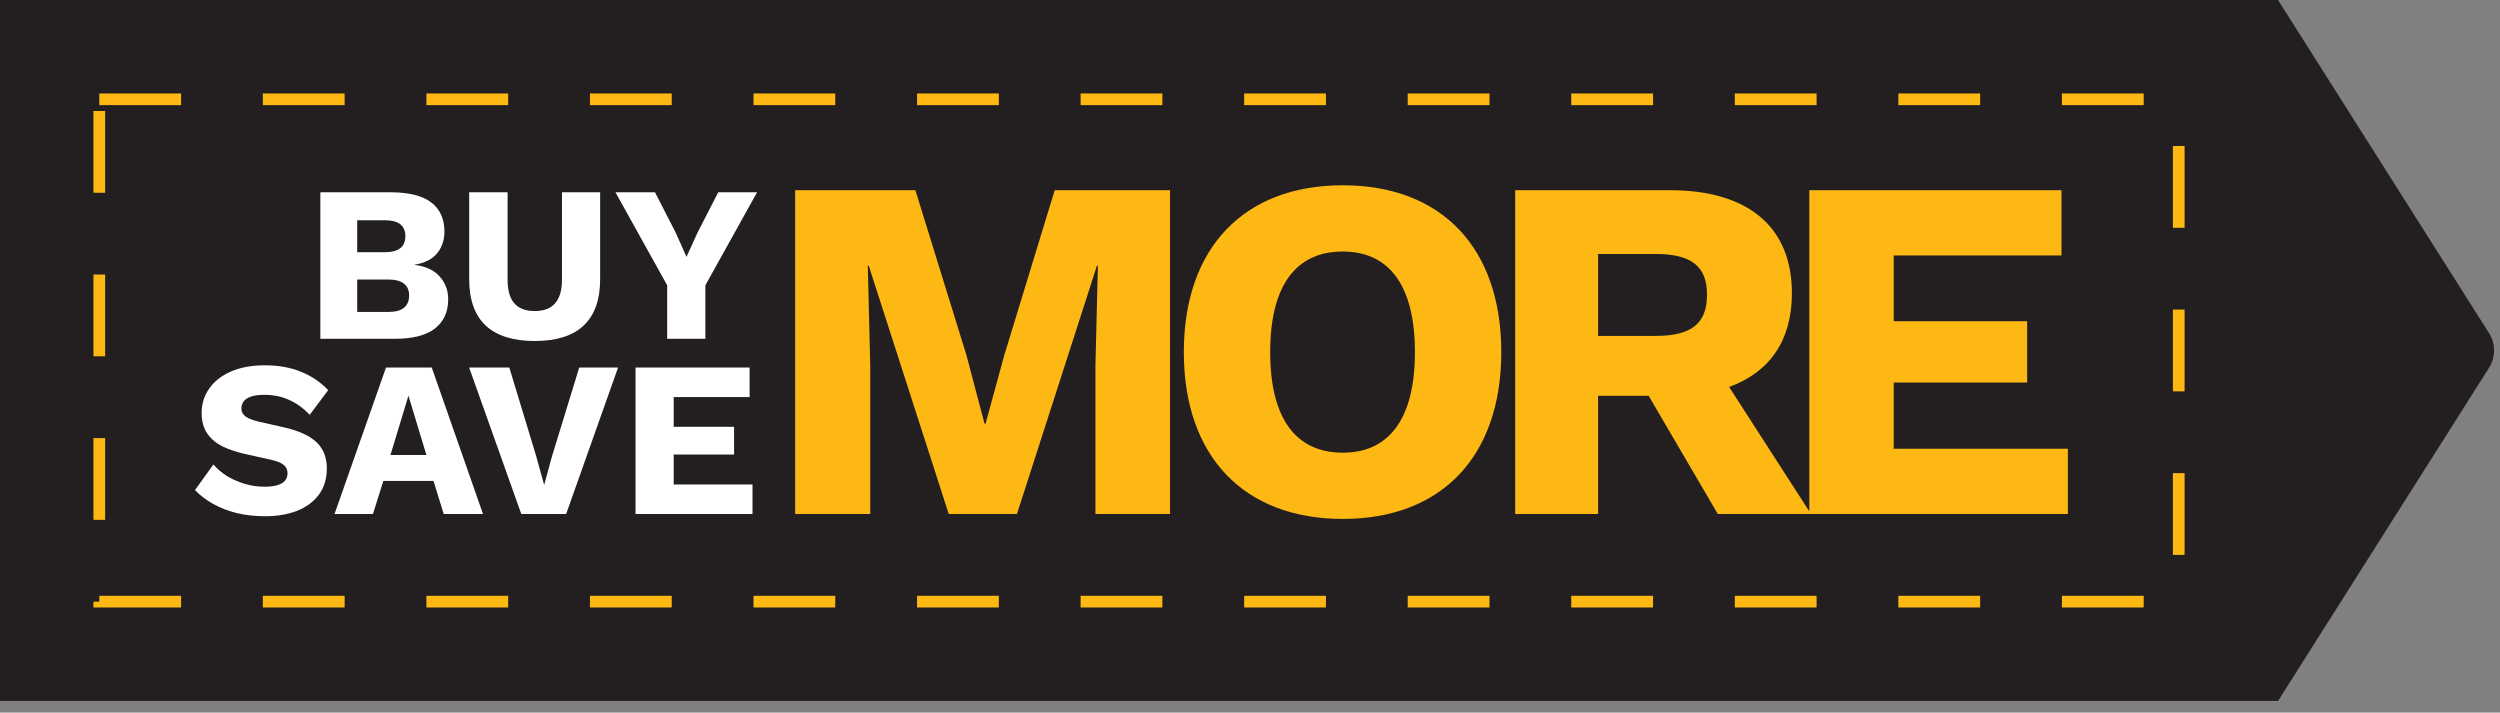
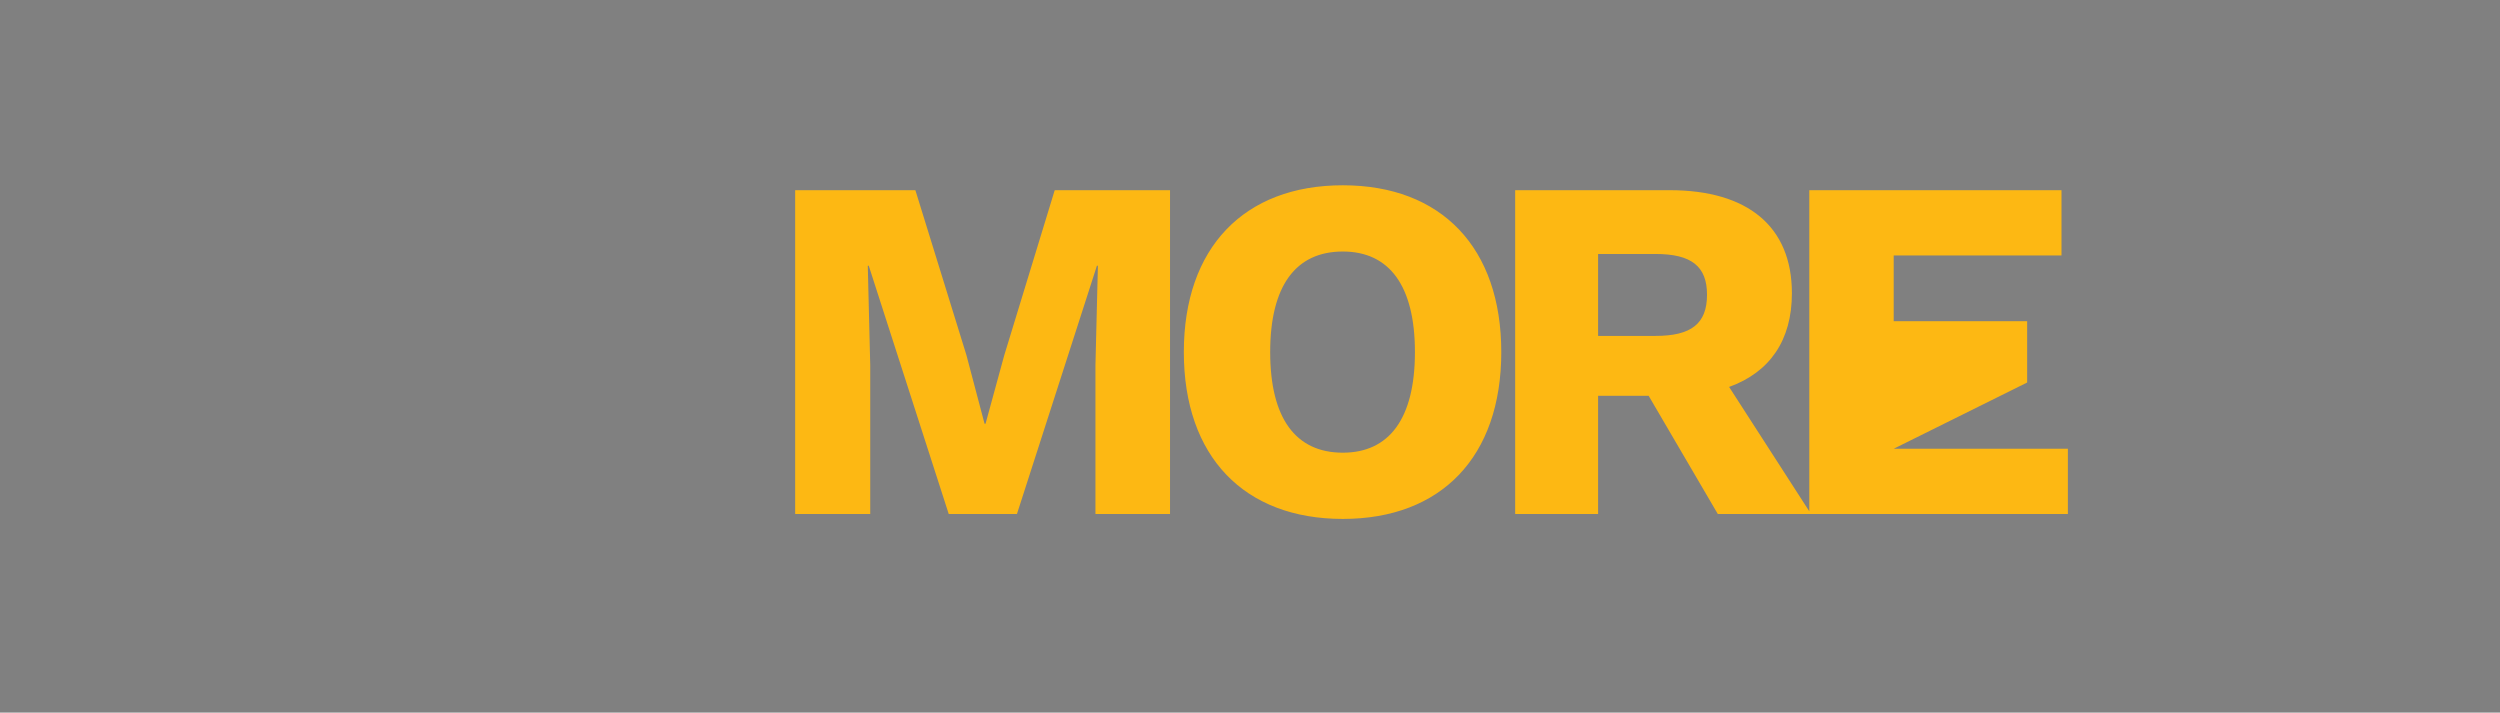
<svg xmlns="http://www.w3.org/2000/svg" width="100%" height="100%" viewBox="0 0 214 61" version="1.1" xml:space="preserve" style="fill-rule:evenodd;clip-rule:evenodd;">
  <rect x="0" y="0" width="214" height="61" fill="#808080" stroke="none" />
  <g transform="matrix(1,0,0,1,-0.42,-0.97)">
    <g transform="matrix(1,0,0,1,0.42,0.97)">
-       <path d="M195,-0L213.065,28.523C213.636,29.425 213.636,30.575 213.065,31.477L195,60L0,60L0,0L195,-0Z" style="fill:rgb(35,31,32);" />
-     </g>
-     <rect x="8.92" y="9.47" width="178" height="43" style="fill:none;stroke:rgb(253,184,19);stroke-width:1px;stroke-dasharray:7,7;" />
-     <path d="M27.842,29.97L27.842,17.43L33.941,17.43C35.486,17.443 36.626,17.74 37.361,18.323C38.096,18.893 38.463,19.723 38.463,20.812C38.463,21.521 38.254,22.136 37.836,22.655C37.418,23.162 36.778,23.485 35.917,23.624L35.917,23.643C36.88,23.77 37.595,24.105 38.064,24.65C38.545,25.182 38.786,25.828 38.786,26.588C38.786,27.665 38.406,28.501 37.646,29.096C36.886,29.679 35.746,29.97 34.226,29.97L27.842,29.97ZM30.996,27.671L33.675,27.671C34.27,27.671 34.714,27.551 35.005,27.31C35.296,27.069 35.442,26.721 35.442,26.265C35.442,25.822 35.296,25.486 35.005,25.258C34.714,25.017 34.27,24.897 33.675,24.897L30.996,24.897L30.996,27.671ZM30.996,22.56L33.371,22.56C34.536,22.56 35.119,22.104 35.119,21.192C35.119,20.28 34.536,19.824 33.371,19.824L30.996,19.824L30.996,22.56ZM51.793,17.43L51.793,24.859C51.793,26.632 51.318,27.962 50.368,28.849C49.431,29.723 48.038,30.16 46.188,30.16C44.352,30.16 42.958,29.723 42.008,28.849C41.058,27.962 40.583,26.632 40.583,24.859L40.583,17.43L43.87,17.43L43.87,24.916C43.87,25.815 44.06,26.487 44.44,26.93C44.833,27.373 45.416,27.595 46.188,27.595C46.974,27.595 47.556,27.373 47.936,26.93C48.329,26.487 48.525,25.815 48.525,24.916L48.525,17.43L51.793,17.43ZM65.226,17.43L60.799,25.391L60.799,29.97L57.531,29.97L57.531,25.391L53.104,17.43L56.486,17.43L58.253,20.869L59.184,22.959L60.134,20.869L61.901,17.43L65.226,17.43ZM23.096,32.24C24.261,32.24 25.287,32.424 26.174,32.791C27.073,33.146 27.852,33.671 28.511,34.368L26.934,36.477C26.389,35.907 25.8,35.483 25.167,35.204C24.546,34.913 23.837,34.767 23.039,34.767C22.57,34.767 22.19,34.818 21.899,34.919C21.607,35.02 21.398,35.16 21.272,35.337C21.145,35.514 21.082,35.717 21.082,35.945C21.082,36.211 21.202,36.439 21.443,36.629C21.696,36.806 22.101,36.958 22.659,37.085L24.768,37.56C26.022,37.851 26.94,38.276 27.523,38.833C28.105,39.39 28.397,40.131 28.397,41.056C28.397,41.943 28.169,42.696 27.713,43.317C27.257,43.925 26.63,44.387 25.832,44.704C25.034,45.008 24.122,45.16 23.096,45.16C22.26,45.16 21.462,45.071 20.702,44.894C19.942,44.704 19.258,44.438 18.65,44.096C18.042,43.754 17.529,43.361 17.111,42.918L18.688,40.733C19.004,41.1 19.391,41.43 19.847,41.721C20.315,42 20.822,42.221 21.367,42.386C21.924,42.551 22.488,42.633 23.058,42.633C23.501,42.633 23.868,42.589 24.16,42.5C24.464,42.411 24.685,42.278 24.825,42.101C24.964,41.924 25.034,41.715 25.034,41.474C25.034,41.208 24.939,40.986 24.749,40.809C24.559,40.619 24.198,40.461 23.666,40.334L21.348,39.821C20.638,39.656 20.005,39.441 19.448,39.175C18.903,38.896 18.472,38.529 18.156,38.073C17.839,37.604 17.681,37.022 17.681,36.325C17.681,35.54 17.896,34.843 18.327,34.235C18.757,33.614 19.378,33.127 20.189,32.772C20.999,32.417 21.968,32.24 23.096,32.24ZM41.766,44.97L38.403,44.97L37.529,42.139L33.234,42.139L32.342,44.97L29.055,44.97L33.463,32.43L37.377,32.43L41.766,44.97ZM33.843,39.916L36.92,39.916L35.382,34.843L33.843,39.916ZM53.327,32.43L48.881,44.97L45.043,44.97L40.578,32.43L44.017,32.43L46.316,40.011L47,42.481L47.665,40.049L50.002,32.43L53.327,32.43ZM54.821,44.97L54.821,32.43L64.587,32.43L64.587,34.957L58.089,34.957L58.089,37.503L63.257,37.503L63.257,39.878L58.089,39.878L58.089,42.443L64.834,42.443L64.834,44.97L54.821,44.97Z" style="fill:white;fill-rule:nonzero;" />
-     <path d="M100.574,17.25L100.574,44.97L94.19,44.97L94.19,32.244L94.4,23.718L94.316,23.718L87.47,44.97L81.632,44.97L74.786,23.718L74.702,23.718L74.912,32.244L74.912,44.97L68.486,44.97L68.486,17.25L78.776,17.25L83.144,31.362L84.698,37.242L84.782,37.242L86.378,31.404L90.704,17.25L100.574,17.25ZM115.364,16.83C123.806,16.83 128.93,22.164 128.93,31.11C128.93,40.056 123.806,45.39 115.364,45.39C106.922,45.39 101.756,40.056 101.756,31.11C101.756,22.164 106.922,16.83 115.364,16.83ZM115.364,22.5C111.332,22.5 109.148,25.44 109.148,31.11C109.148,36.78 111.332,39.72 115.364,39.72C119.354,39.72 121.538,36.78 121.538,31.11C121.538,25.44 119.354,22.5 115.364,22.5ZM147.465,44.97L141.543,34.848L137.217,34.848L137.217,44.97L130.119,44.97L130.119,17.25L143.349,17.25C150.027,17.25 153.807,20.358 153.807,26.07C153.807,30.102 151.917,32.832 148.431,34.092L155.445,44.97L147.465,44.97ZM137.217,22.71L137.217,29.724L142.131,29.724C145.197,29.724 146.541,28.674 146.541,26.196C146.541,23.76 145.197,22.71 142.131,22.71L137.217,22.71ZM162.52,39.384L177.43,39.384L177.43,44.97L155.296,44.97L155.296,17.25L176.884,17.25L176.884,22.836L162.52,22.836L162.52,28.464L173.944,28.464L173.944,33.714L162.52,33.714L162.52,39.384Z" style="fill:rgb(253,184,19);fill-rule:nonzero;" />
+       </g>
+     <path d="M100.574,17.25L100.574,44.97L94.19,44.97L94.19,32.244L94.4,23.718L94.316,23.718L87.47,44.97L81.632,44.97L74.786,23.718L74.702,23.718L74.912,32.244L74.912,44.97L68.486,44.97L68.486,17.25L78.776,17.25L83.144,31.362L84.698,37.242L84.782,37.242L86.378,31.404L90.704,17.25L100.574,17.25ZM115.364,16.83C123.806,16.83 128.93,22.164 128.93,31.11C128.93,40.056 123.806,45.39 115.364,45.39C106.922,45.39 101.756,40.056 101.756,31.11C101.756,22.164 106.922,16.83 115.364,16.83ZM115.364,22.5C111.332,22.5 109.148,25.44 109.148,31.11C109.148,36.78 111.332,39.72 115.364,39.72C119.354,39.72 121.538,36.78 121.538,31.11C121.538,25.44 119.354,22.5 115.364,22.5ZM147.465,44.97L141.543,34.848L137.217,34.848L137.217,44.97L130.119,44.97L130.119,17.25L143.349,17.25C150.027,17.25 153.807,20.358 153.807,26.07C153.807,30.102 151.917,32.832 148.431,34.092L155.445,44.97L147.465,44.97ZM137.217,22.71L137.217,29.724L142.131,29.724C145.197,29.724 146.541,28.674 146.541,26.196C146.541,23.76 145.197,22.71 142.131,22.71L137.217,22.71ZM162.52,39.384L177.43,39.384L177.43,44.97L155.296,44.97L155.296,17.25L176.884,17.25L176.884,22.836L162.52,22.836L162.52,28.464L173.944,28.464L173.944,33.714L162.52,39.384Z" style="fill:rgb(253,184,19);fill-rule:nonzero;" />
  </g>
</svg>